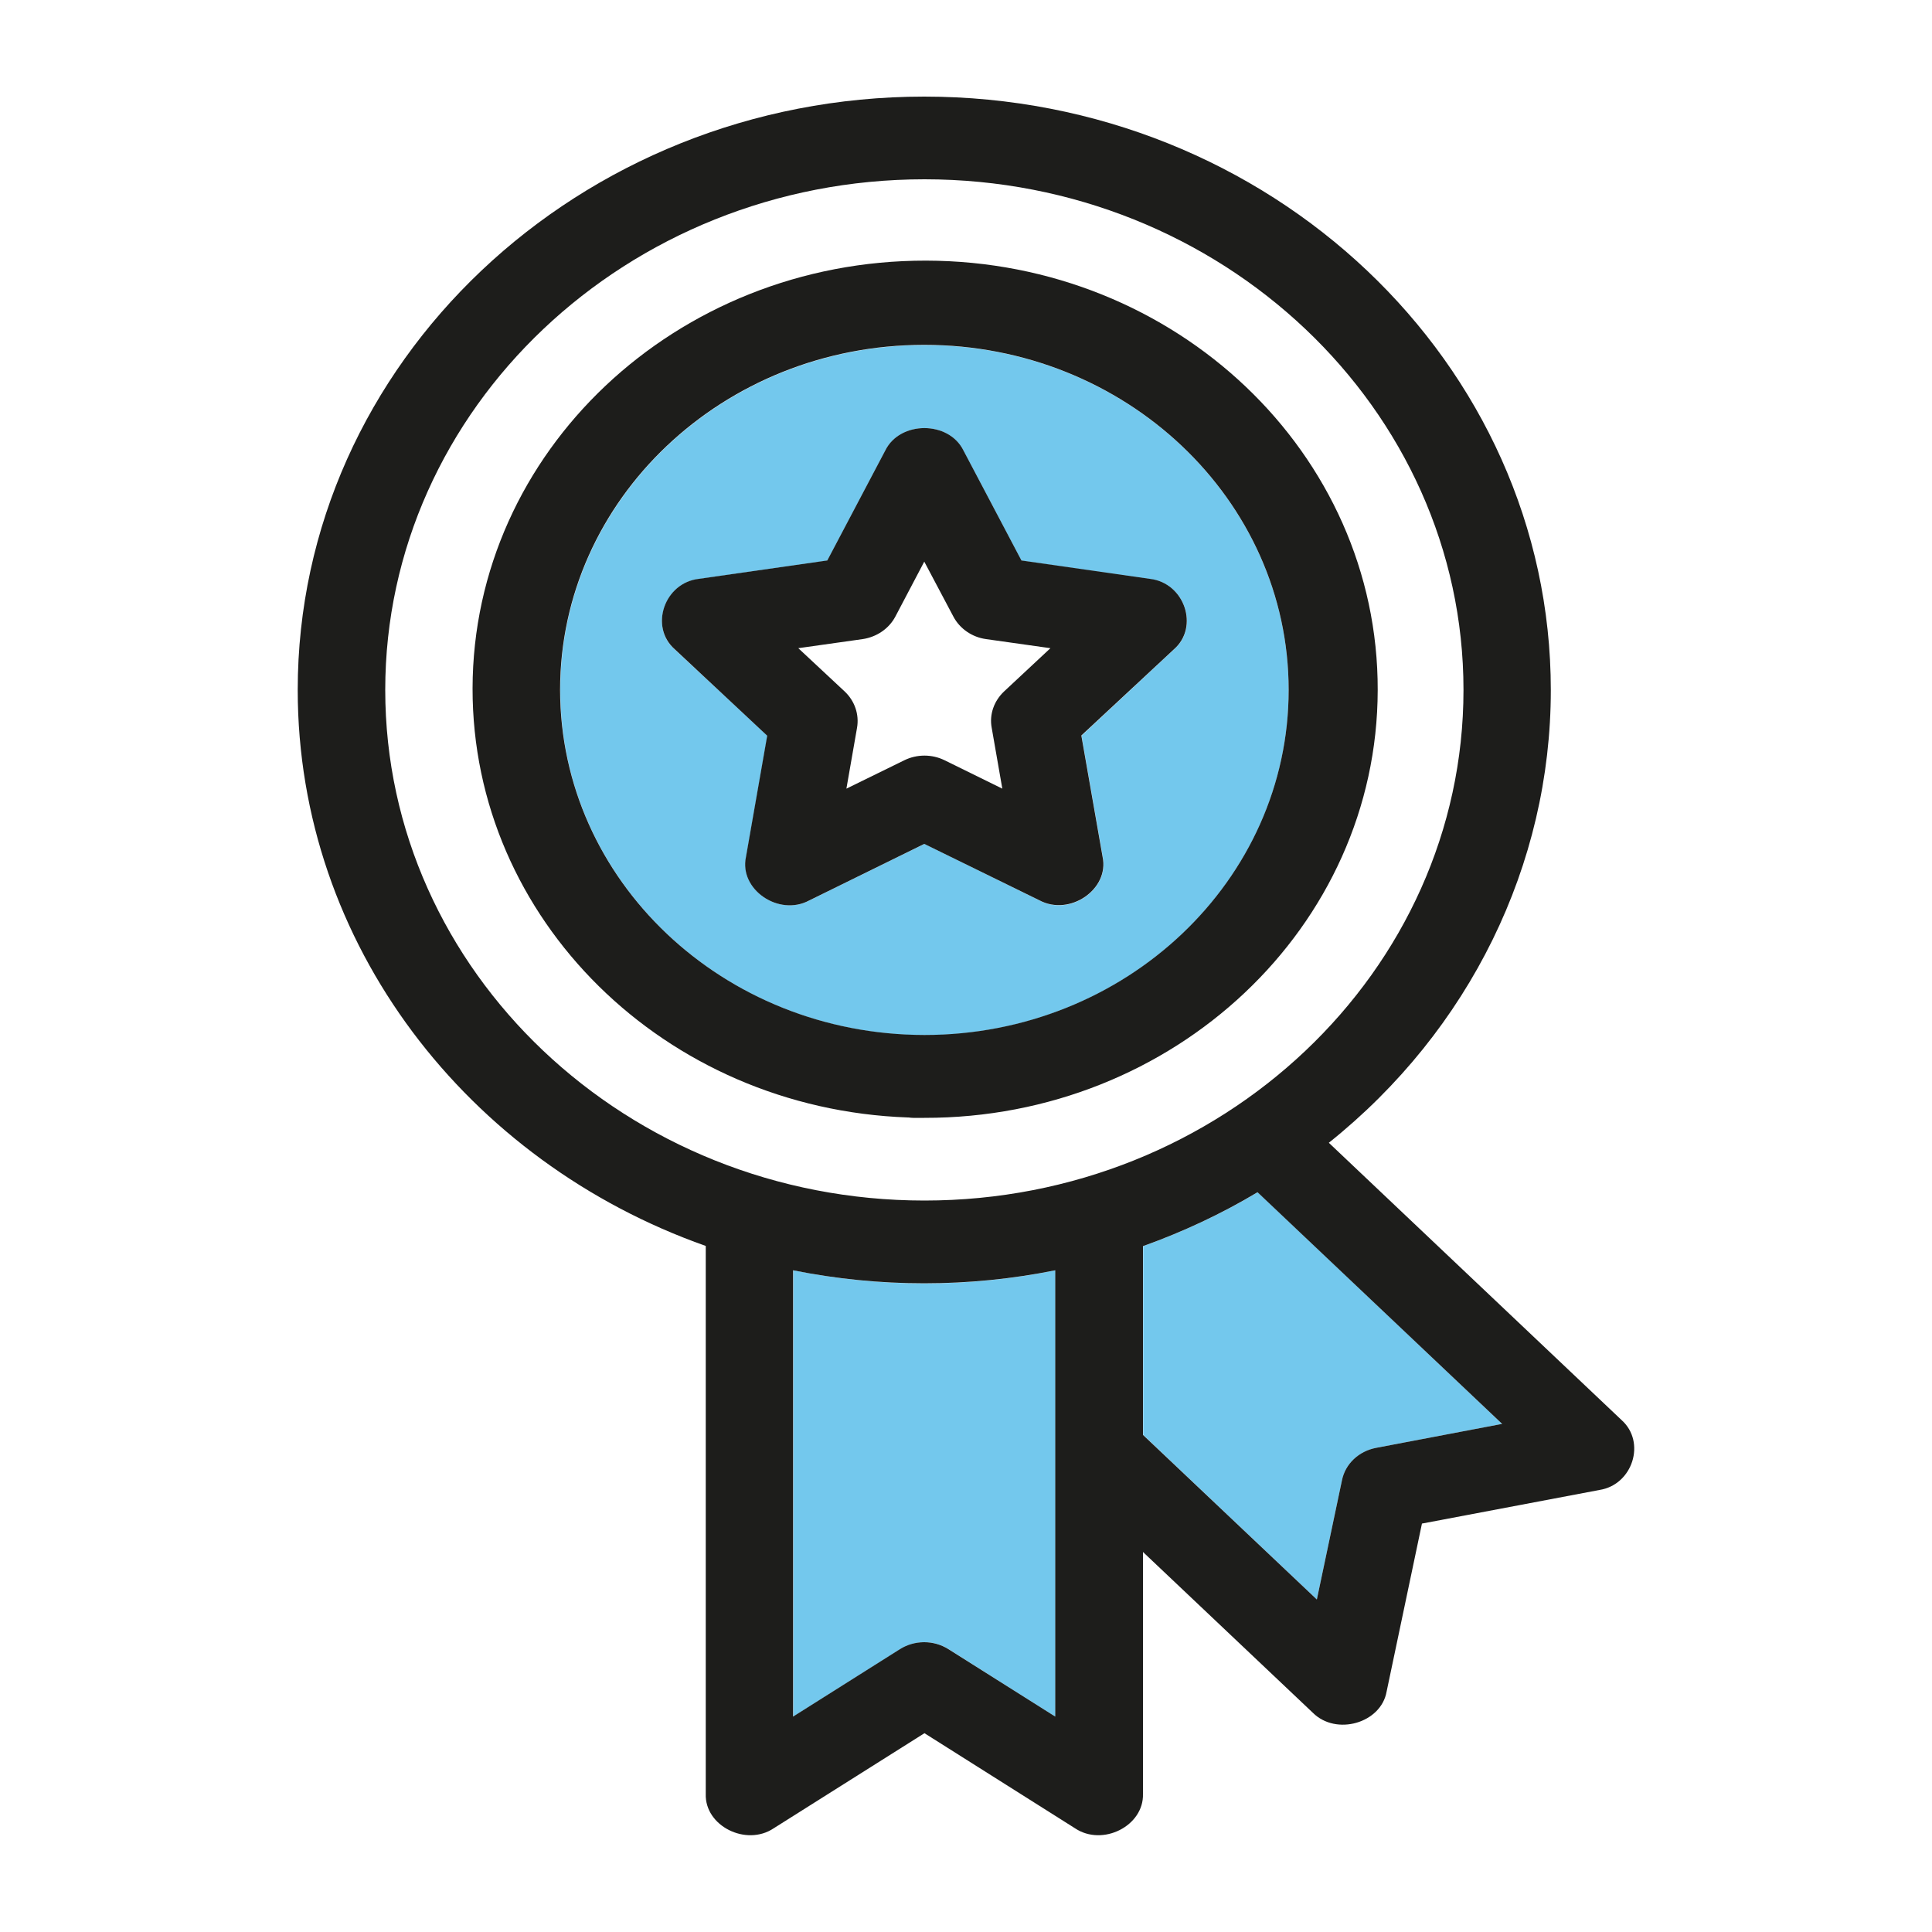
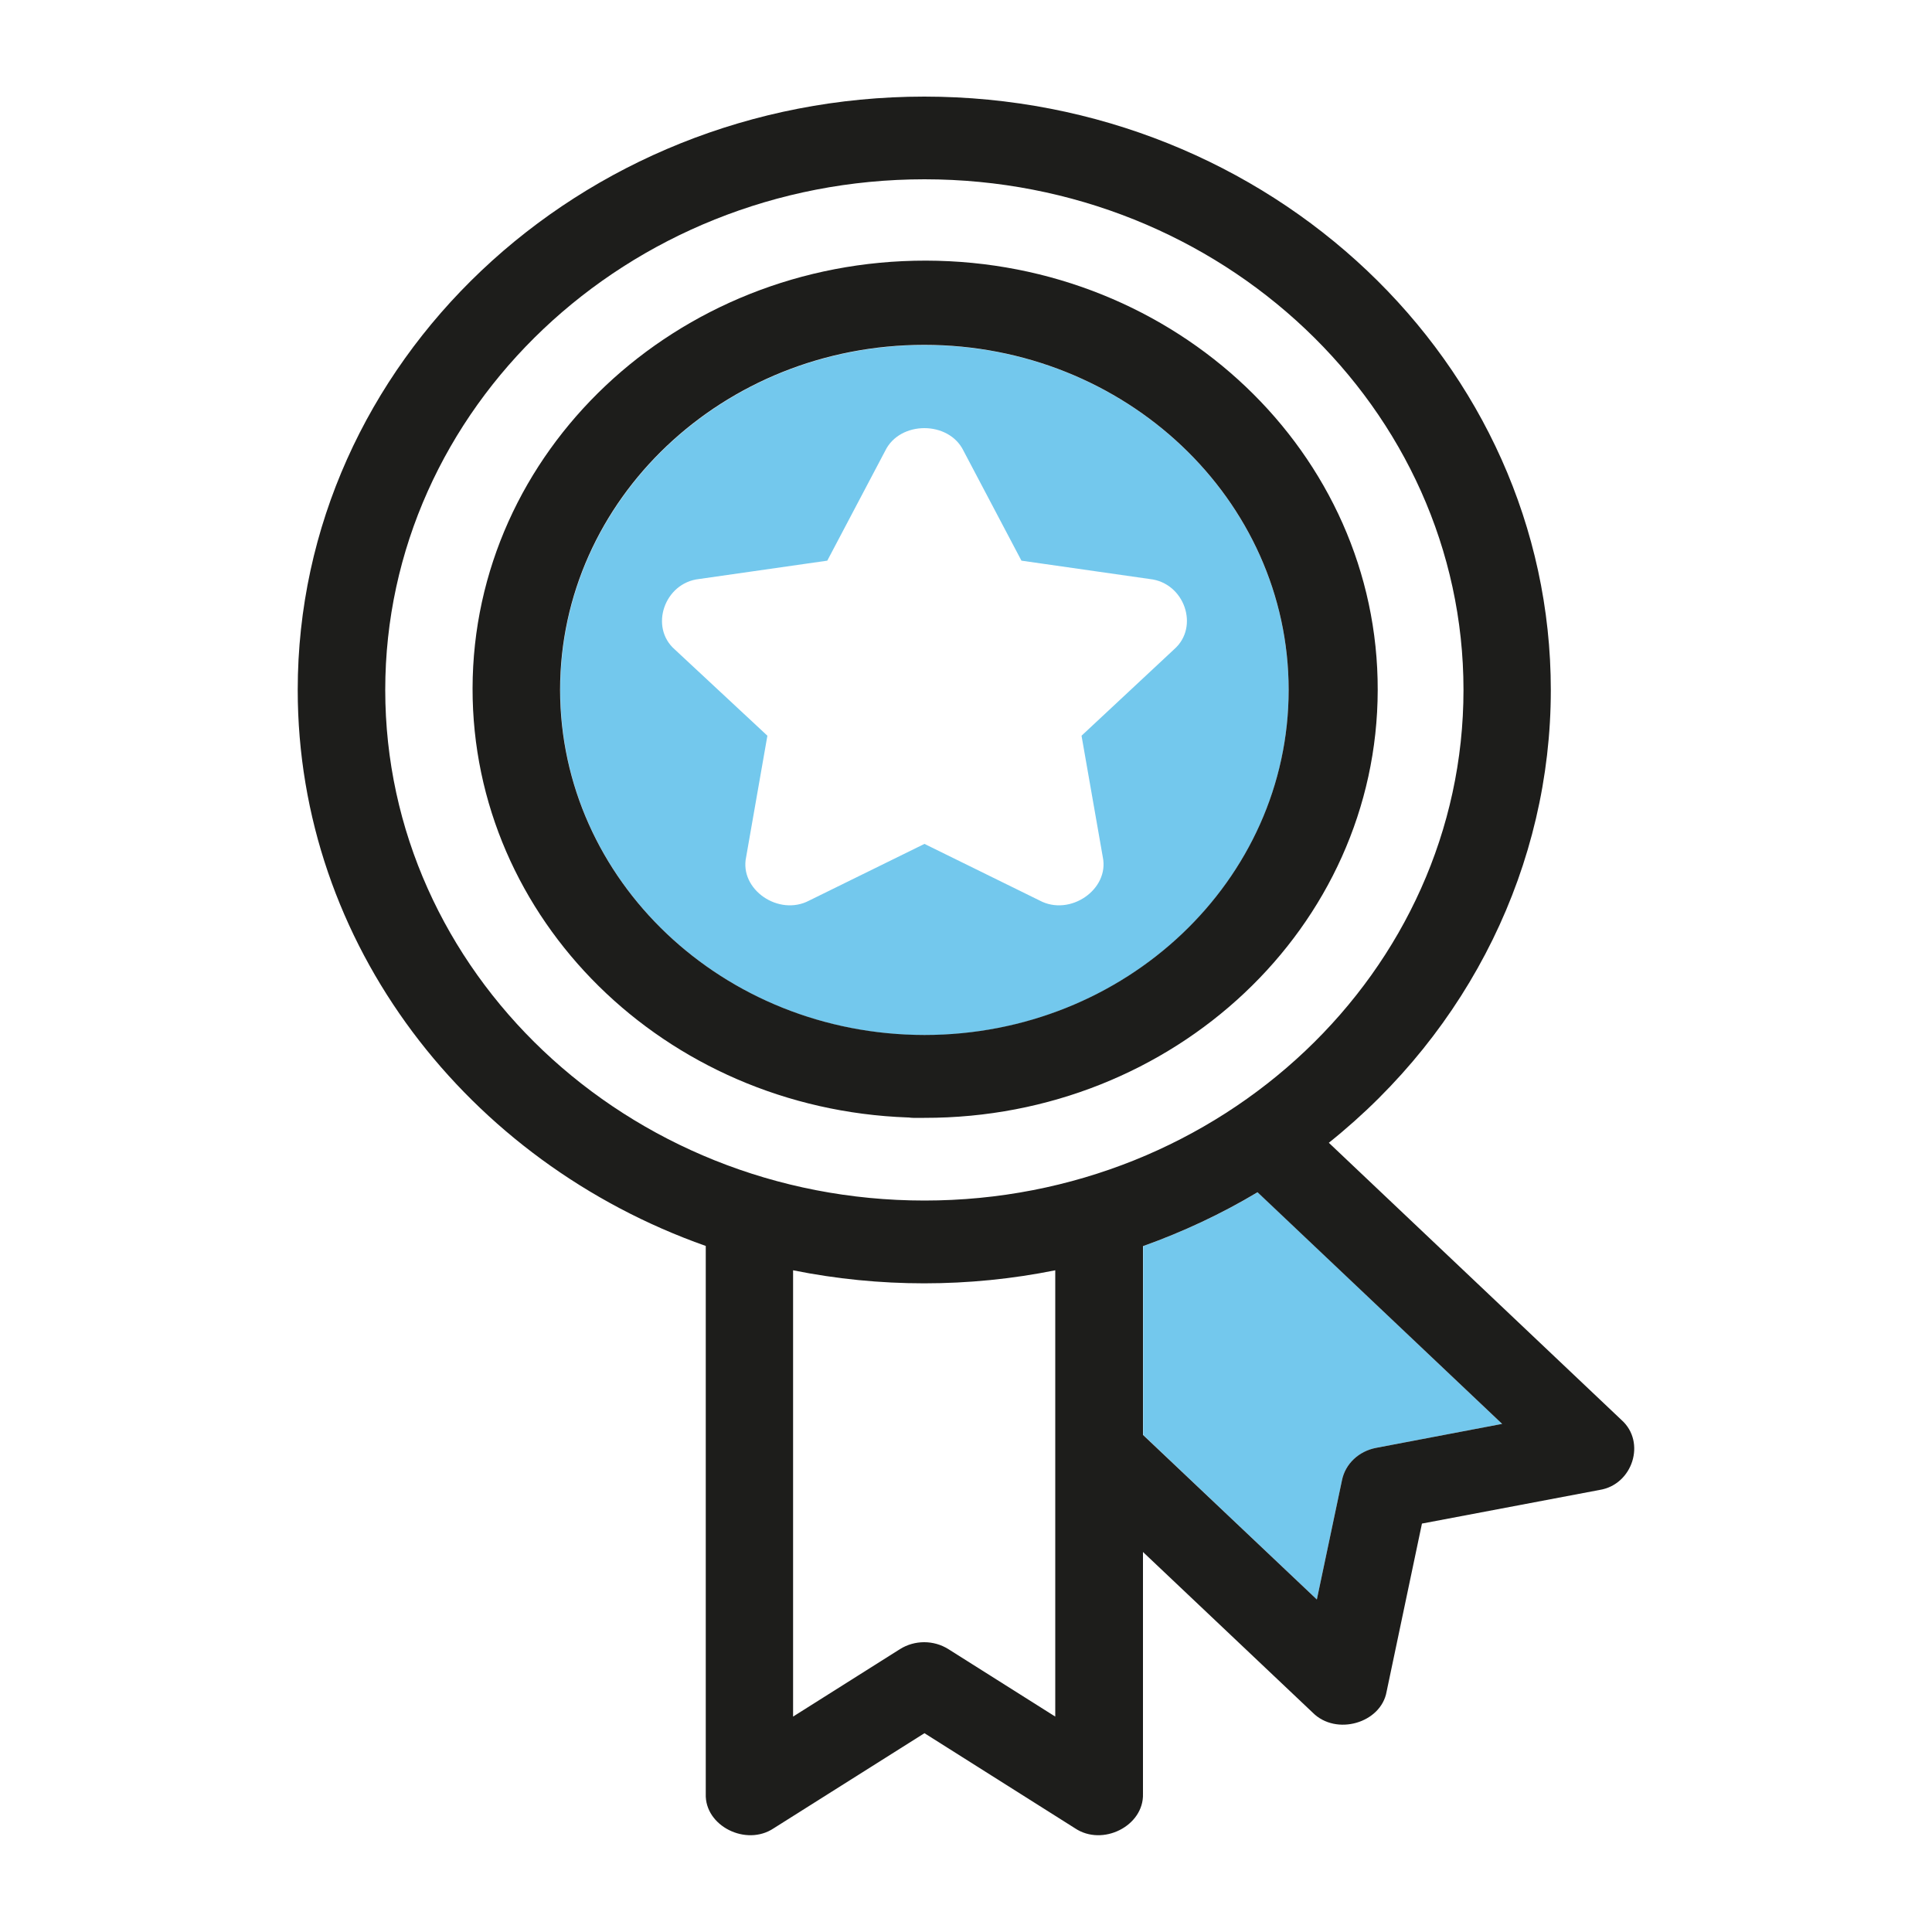
<svg xmlns="http://www.w3.org/2000/svg" version="1.1" id="Livello_1" x="0px" y="0px" viewBox="0 0 100 100" style="enable-background:new 0 0 100 100;" xml:space="preserve">
  <style type="text/css"> .st0{fill:#73C8ED;} .st1{fill:#1D1D1B;} </style>
  <g>
    <g>
-       <path class="st0" d="M49.1,85.36c-0.76-0.48-1.75-0.48-2.51,0l-5.53,3.49v-23.1c4.47,0.91,9.1,0.91,13.57,0v23.11L49.1,85.36z" />
      <path class="st0" d="M71.23,74.94c-0.89,0.17-1.6,0.83-1.77,1.68l-1.3,6.17l-8.99-8.52V64.5c2.07-0.74,4.06-1.67,5.93-2.79 L77.75,73.7L71.23,74.94z" />
      <path class="st0" d="M60.77,33.61l-4.79,4.47l1.1,6.28c0.35,1.68-1.7,3.09-3.27,2.25l-5.96-2.93l-5.96,2.93 c-1.58,0.84-3.63-0.57-3.27-2.25l1.1-6.28l-4.79-4.46c-1.33-1.16-0.54-3.45,1.25-3.65l6.64-0.95l3-5.69 c0.76-1.56,3.29-1.56,4.05,0l3,5.69l6.64,0.95C61.31,30.16,62.1,32.45,60.77,33.61 M47.85,17.86c-10.41,0-18.85,8-18.85,17.86 c0.01,9.86,8.45,17.85,18.85,17.86c10.41,0,18.85-8,18.85-17.86S58.26,17.86,47.85,17.86" />
      <path class="st1" d="M28.99,35.71c0-9.86,8.44-17.86,18.85-17.86S66.7,25.85,66.7,35.71c0,9.86-8.44,17.86-18.85,17.86 C37.43,53.56,29,45.57,28.99,35.71 M47.26,57.86h0.58c12.94,0.02,23.45-9.89,23.47-22.14c0.03-12.25-10.44-22.21-23.38-22.23 c-12.94-0.02-23.45,9.89-23.47,22.14c-0.02,11.94,9.93,21.76,22.53,22.21c0.01,0,0.03,0,0.04,0 C47.11,57.85,47.18,57.86,47.26,57.86" />
      <path class="st1" d="M71.23,74.94c-0.9,0.17-1.6,0.83-1.77,1.68l-1.3,6.17l-9-8.52V64.5c2.07-0.74,4.06-1.67,5.93-2.79L77.75,73.7 L71.23,74.94z M49.09,85.36c-0.76-0.48-1.75-0.48-2.51,0l-5.53,3.49v-23.1c4.47,0.9,9.1,0.9,13.57,0v23.1L49.09,85.36z M19.94,35.71c0-14.57,12.52-26.43,27.91-26.43c15.38,0,27.9,11.86,27.9,26.43c0,14.57-12.52,26.43-27.9,26.43 C32.45,62.14,19.94,50.28,19.94,35.71 M83.93,73.5L68.78,59.15c7.29-5.83,11.49-14.4,11.49-23.43C80.27,18.78,65.72,5,47.84,5 S15.41,18.78,15.41,35.71c0,13.17,8.8,24.43,21.12,28.78v28.36c-0.06,1.66,2.09,2.74,3.52,1.78l7.8-4.92l7.79,4.92 c1.43,0.96,3.57-0.12,3.52-1.78V80.33l8.79,8.32c1.21,1.21,3.53,0.54,3.82-1.09l1.83-8.7l9.19-1.74 C84.51,76.85,85.21,74.64,83.93,73.5" />
-       <path class="st1" d="M43.81,40.82l0.55-3.15c0.12-0.69-0.12-1.39-0.64-1.88l-2.4-2.24l3.33-0.47c0.73-0.11,1.36-0.54,1.69-1.16 l1.5-2.85l1.51,2.85c0.33,0.62,0.96,1.06,1.69,1.16l3.33,0.47l-2.4,2.24c-0.52,0.49-0.77,1.19-0.64,1.88l0.55,3.15l-2.99-1.47 c-0.65-0.32-1.43-0.32-2.08,0L43.81,40.82z M53.8,46.6c1.57,0.84,3.63-0.57,3.27-2.25l-1.1-6.28l4.79-4.46 c1.33-1.16,0.55-3.45-1.25-3.65l-6.64-0.95l-3-5.69c-0.76-1.55-3.29-1.55-4.05,0l-3,5.69l-6.64,0.95c-1.8,0.2-2.58,2.49-1.25,3.65 l4.78,4.47l-1.1,6.28c-0.36,1.68,1.7,3.09,3.27,2.25l5.96-2.93L53.8,46.6z" />
    </g>
  </g>
</svg>